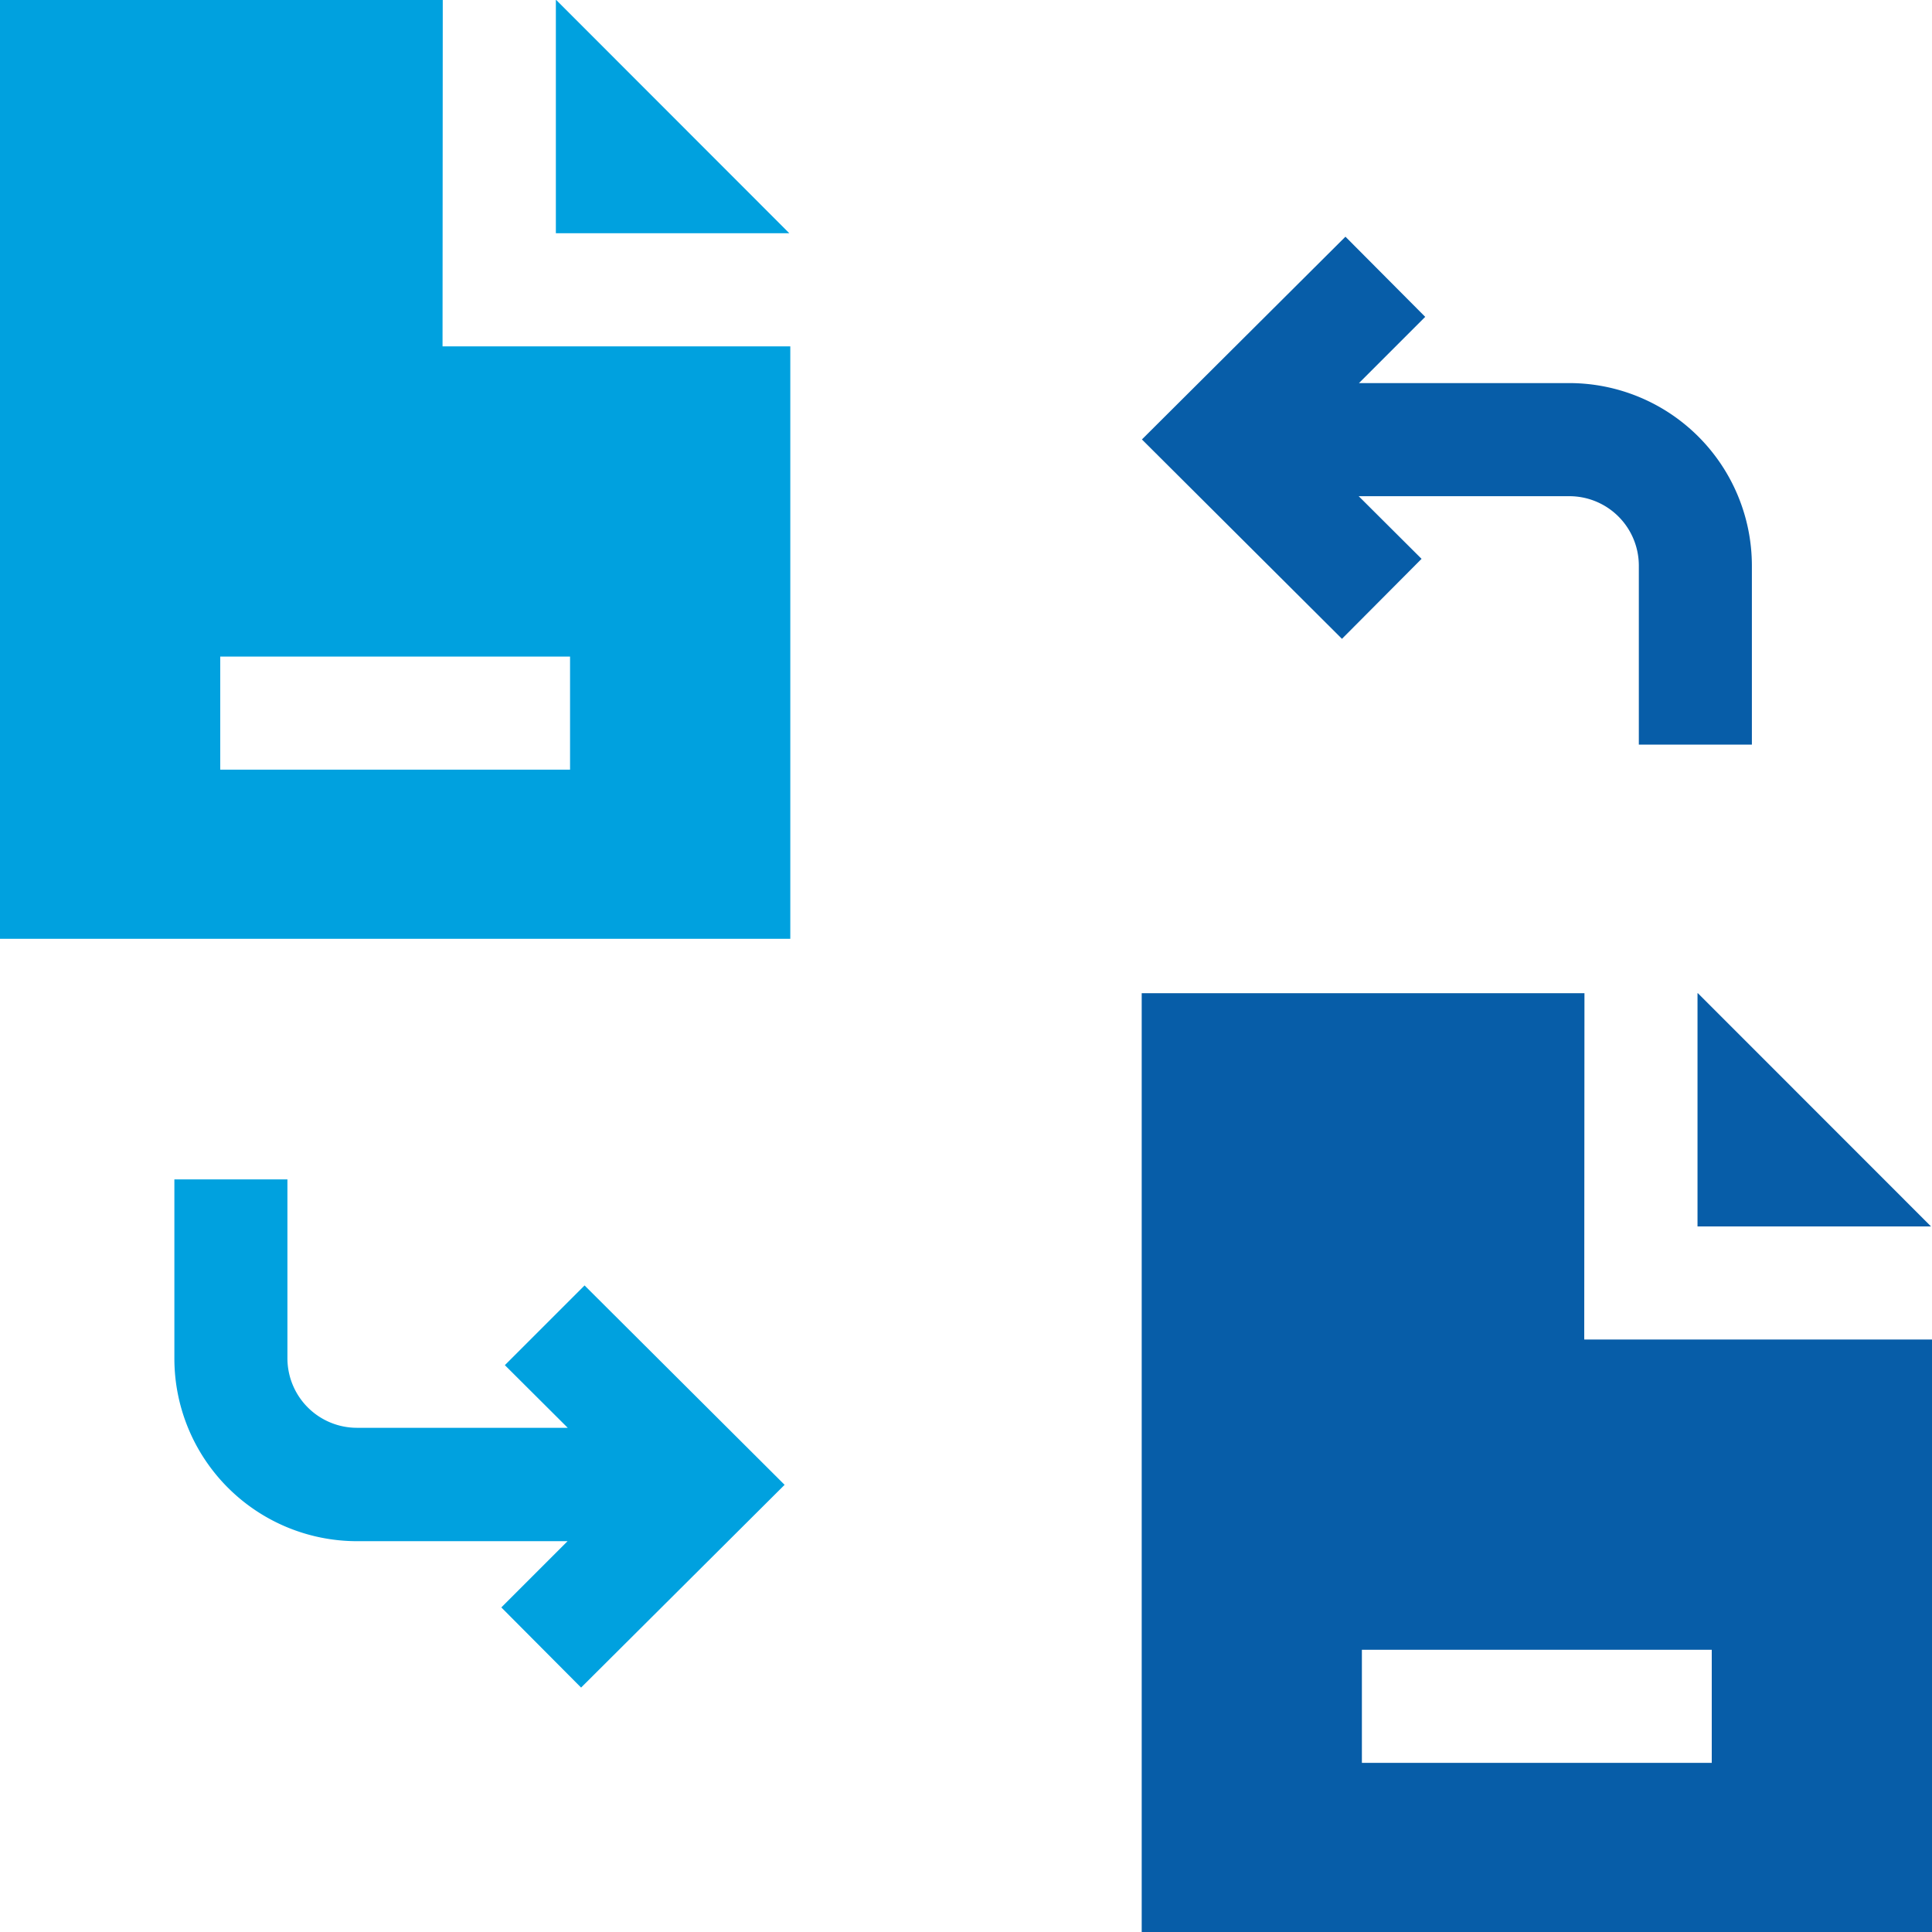
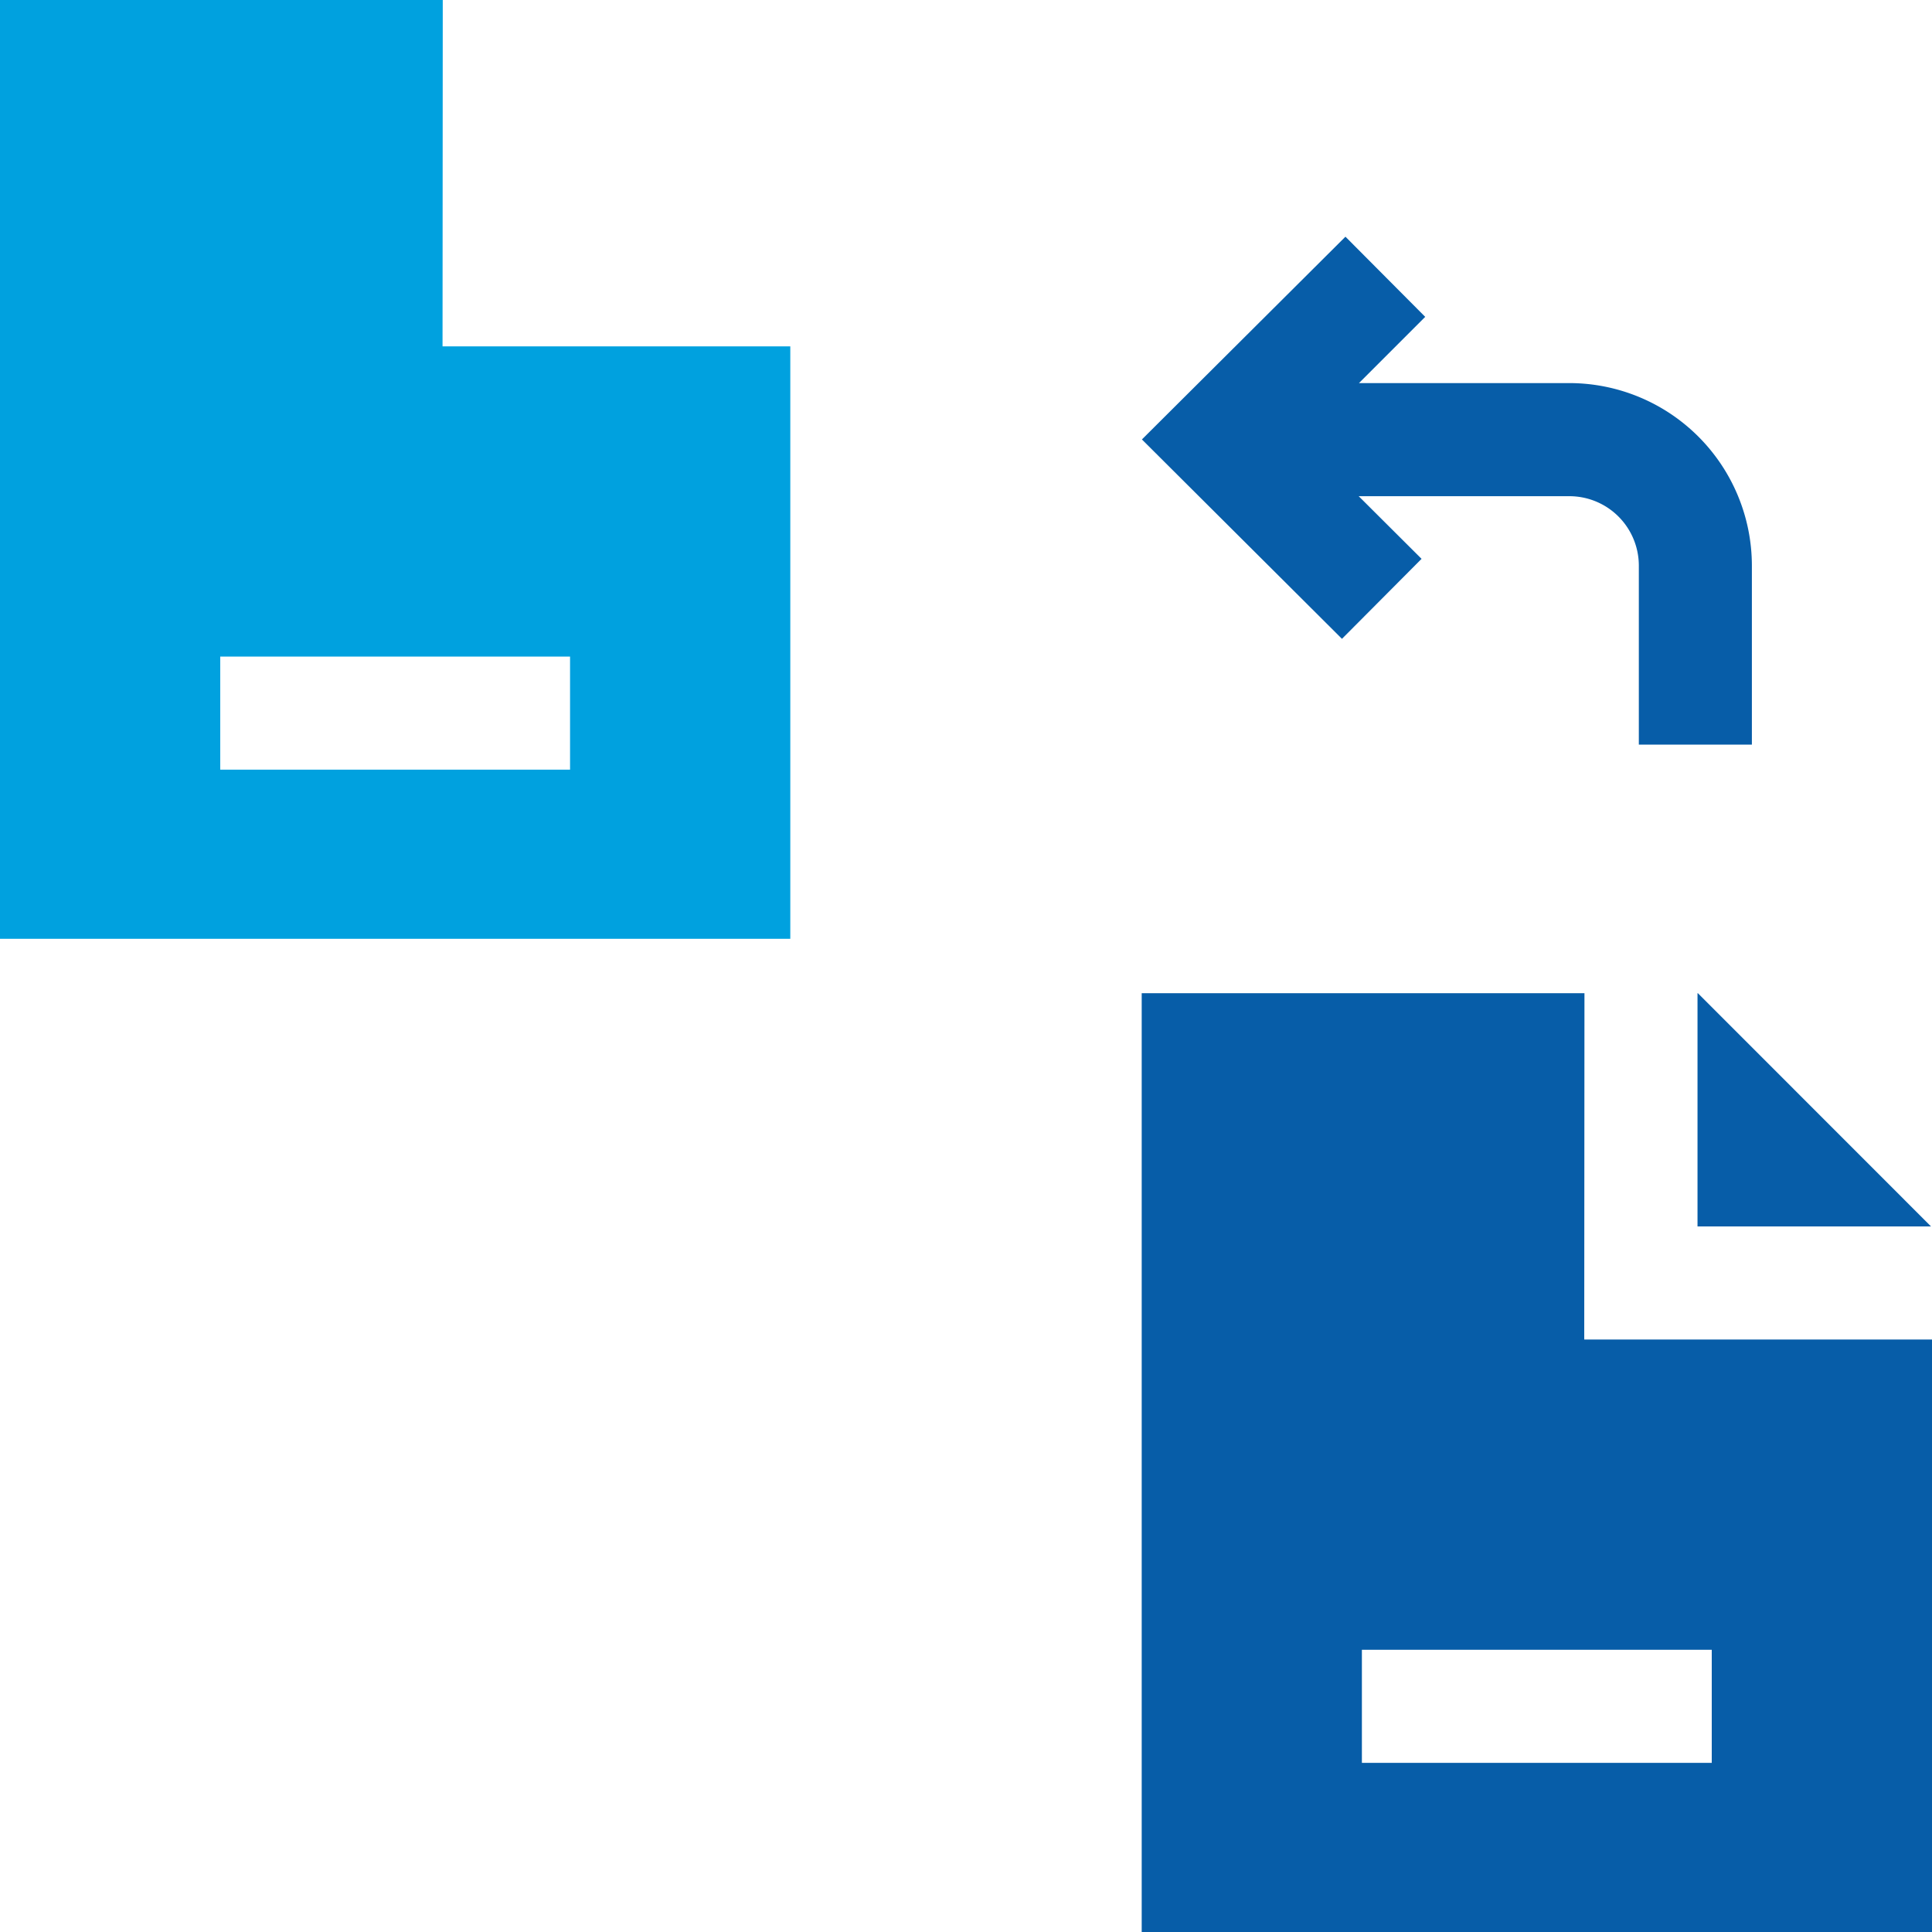
<svg xmlns="http://www.w3.org/2000/svg" id="exchange_1_" data-name="exchange (1)" width="35" height="35" viewBox="0 0 35 35">
  <path id="Path_47559" data-name="Path 47559" d="M8.021,0H0V17.007H14.317V6.275h-6.3Zm2.306,11.894v2.049H3.99V11.894Z" fill="#00a1df" />
-   <path id="Path_47560" data-name="Path 47560" d="M151.522,4.225,147.3,0h-.007V4.225Z" transform="translate(-137.223)" fill="#00a1df" />
  <path id="Path_47561" data-name="Path 47561" d="M310.585,263.213h-8.021V280.22h14.317V269.487h-6.3Zm2.306,11.894v2.049h-6.338v-2.049Z" transform="translate(-281.881 -245.22)" fill="#075da8" />
  <path id="Path_47562" data-name="Path 47562" d="M454.086,267.438l-4.223-4.225h-.007v4.225Z" transform="translate(-419.104 -245.22)" fill="#075da8" />
  <path id="Path_47563" data-name="Path 47563" d="M307.634,68.613l-1.139-1.135h3.817a1.259,1.259,0,0,1,1.258,1.258v3.242h2.048V68.737a3.31,3.31,0,0,0-3.306-3.308H306.5l1.2-1.2-1.445-1.452-3.687,3.673,3.624,3.612Z" transform="translate(-281.881 -58.489)" fill="#075da8" />
-   <path id="Path_47564" data-name="Path 47564" d="M52.2,315.919l1.139,1.135H49.519a1.26,1.26,0,0,1-1.258-1.258v-3.242H46.213V315.8a3.31,3.31,0,0,0,3.306,3.308h3.817l-1.2,1.2,1.445,1.452,3.687-3.673-3.624-3.612Z" transform="translate(-43.054 -291.188)" fill="#00a1df" />
</svg>